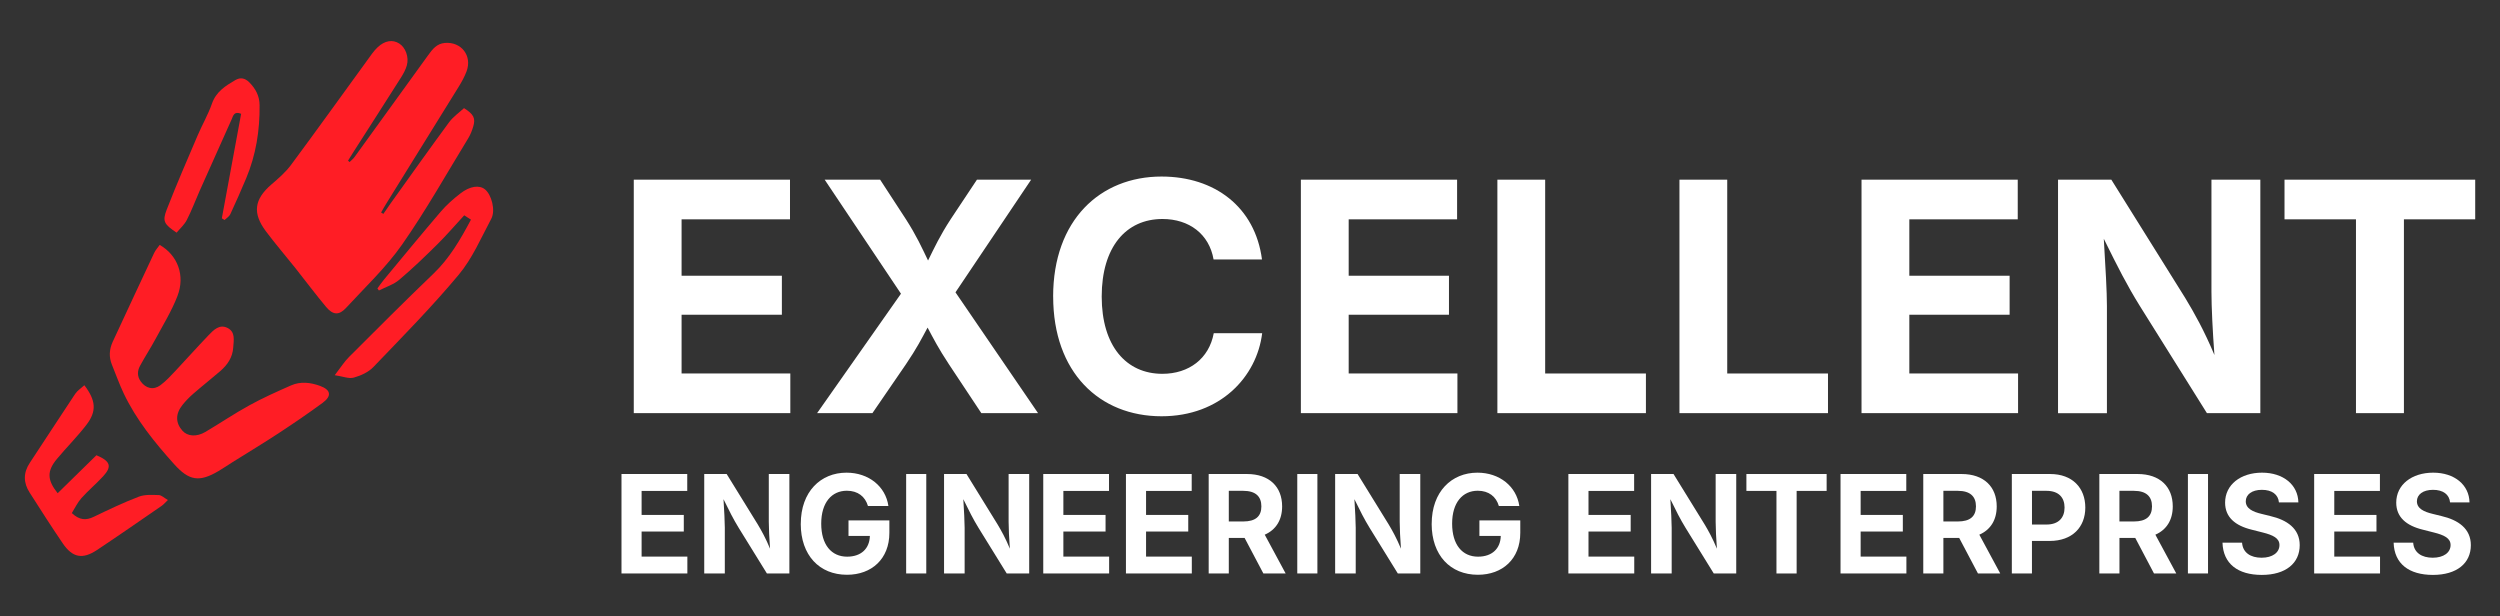
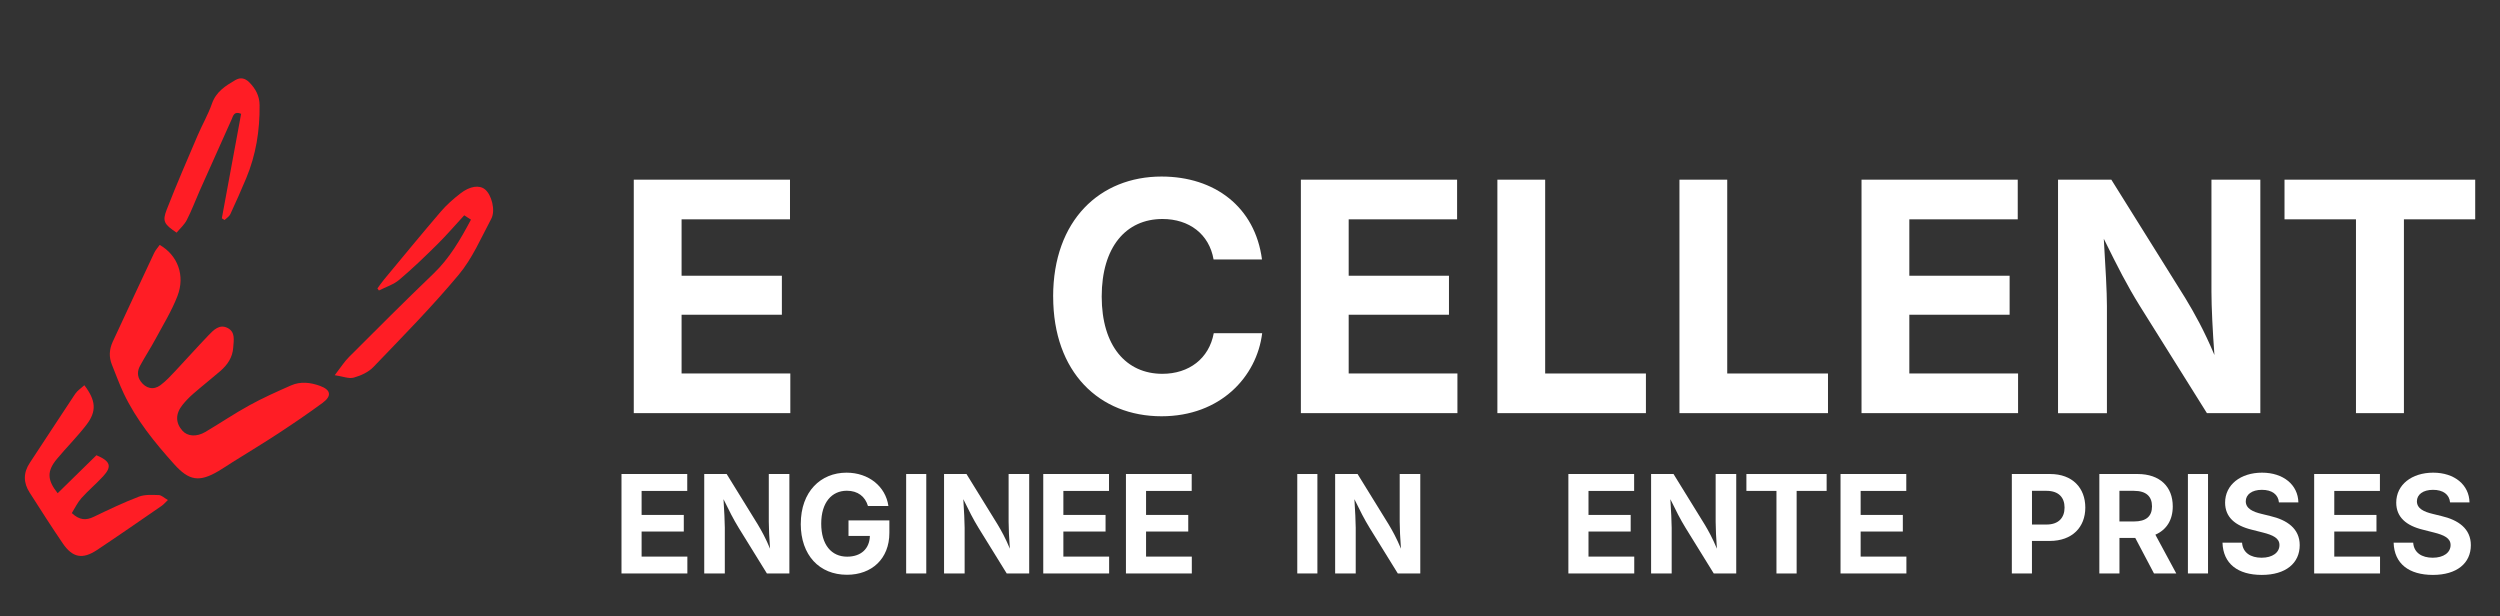
<svg xmlns="http://www.w3.org/2000/svg" id="Layer_1" viewBox="0 0 855.04 210.69">
  <rect x="0" y="0" width="855.04" height="210.69" fill="#333333" stroke="none" />
  <defs>
    <style>.cls-1{fill:#fff;}.cls-2{fill:#ff1d25;}</style>
  </defs>
-   <path class="cls-2" d="M131.12,73.15c.83-1.2,1.64-2.41,2.48-3.59,6.64-9.26,13.23-18.56,19.99-27.74,1.4-1.9,3.47-3.32,5.11-4.84,3.35,2.12,4,3.47,3.14,6.34-.4,1.34-.92,2.69-1.64,3.88-7.48,12.22-14.5,24.77-22.71,36.49-5.49,7.83-12.61,14.54-19.14,21.62-2.41,2.61-4.48,2.46-6.84-.36-3.62-4.33-6.99-8.86-10.5-13.28-3.35-4.21-6.87-8.29-10.09-12.6-4.65-6.23-3.94-10.93,1.88-15.96,2.38-2.05,4.84-4.16,6.7-6.66,8.82-11.89,17.44-23.92,26.15-35.89,1.1-1.51,2.15-3.12,3.5-4.39,2.5-2.35,5.16-2.7,7.38-1.3,2.16,1.35,3.42,4.67,2.61,7.51-.41,1.44-1.17,2.82-1.97,4.1-5.34,8.44-10.75,16.84-16.13,25.25-.68,1.06-1.34,2.14-2,3.2l.51.5c.56-.56,1.21-1.05,1.67-1.68,8.42-11.61,16.82-23.23,25.21-34.87,1.47-2.04,2.94-3.97,5.73-4.2,5.62-.46,9.39,4.38,7.42,9.7-.69,1.86-1.68,3.63-2.72,5.32-8.21,13.3-16.47,26.57-24.7,39.85-.64,1.02-1.22,2.08-1.82,3.13.26.16.52.31.78.47Z" />
  <path class="cls-2" d="M54.6,83.75c6.16,3.52,8.81,10.47,6.09,17.51-1.97,5.1-4.9,9.85-7.51,14.7-1.67,3.1-3.6,6.05-5.28,9.15-.94,1.74-1.03,3.58.22,5.33,1.73,2.42,4.36,3.08,6.75,1.3,1.87-1.39,3.49-3.14,5.09-4.85,3.79-4.02,7.45-8.16,11.28-12.14,1.78-1.85,3.81-4.06,6.68-2.54,2.63,1.4,2.01,4.16,1.85,6.63-.23,3.43-1.99,5.97-4.46,8.1-3.02,2.61-6.17,5.08-9.18,7.7-1.33,1.15-2.57,2.43-3.67,3.79-2.51,3.11-2.47,6.19-.04,8.91,1.7,1.9,4.8,2.17,7.8.4,5.06-2.98,9.93-6.3,15.08-9.12,4.6-2.53,9.42-4.68,14.23-6.8,3.27-1.44,6.68-1.03,9.98.18,3.63,1.33,4.04,3.41.86,5.76-4.92,3.62-9.98,7.06-15.08,10.41-5.2,3.41-10.53,6.62-15.8,9.92-1.59,1-3.14,2.07-4.76,3.02-6.56,3.88-10.06,3.33-15.14-2.32-6.69-7.45-13-15.19-17.32-24.32-1.5-3.17-2.67-6.5-4-9.75-1.08-2.66-.9-5.28.29-7.85,4.7-10.11,9.39-20.22,14.14-30.31.48-1.02,1.28-1.88,1.92-2.8Z" />
  <path class="cls-2" d="M28.85,131.75c3.97,5.21,4.28,8.89.72,13.53-3.13,4.09-6.83,7.75-10.13,11.72-3.42,4.12-3.34,7.15.28,11.69,4.5-4.41,8.97-8.79,13.26-12.99,4.84,2.04,5.37,3.86,2.3,7.2-2.38,2.59-5.11,4.87-7.45,7.49-1.33,1.49-2.21,3.4-3.27,5.09,2.6,2.45,4.85,2.56,7.5,1.28,5.07-2.44,10.16-4.87,15.4-6.88,2.06-.79,4.56-.62,6.85-.55.94.03,1.85.97,3.11,1.69-.99.94-1.49,1.56-2.13,1.99-7.35,5.06-14.68,10.16-22.11,15.1-4.95,3.29-8.37,2.64-11.7-2.24-3.9-5.72-7.62-11.56-11.35-17.4-2.16-3.37-2.21-6.76.08-10.2,5.2-7.82,10.27-15.73,15.49-23.54.78-1.16,2.07-1.98,3.16-2.98Z" />
  <path class="cls-2" d="M161.06,75.11c-.8-.51-1.36-.87-2.29-1.47-3.06,3.32-5.95,6.71-9.11,9.84-4.24,4.2-8.55,8.36-13.11,12.21-1.95,1.65-4.61,2.47-6.95,3.66-.17-.23-.35-.46-.52-.7.74-1,1.43-2.04,2.22-2.99,6.46-7.78,12.87-15.6,19.45-23.28,1.97-2.3,4.3-4.35,6.7-6.21,3.31-2.57,6.49-2.95,8.4-1.42,2.27,1.82,3.71,7.19,2.17,10.08-3.47,6.51-6.45,13.53-11.11,19.11-9.17,10.99-19.27,21.23-29.2,31.58-1.69,1.77-4.31,2.96-6.72,3.63-1.67.47-3.71-.42-6.5-.83,2.03-2.63,3.27-4.63,4.89-6.24,9.56-9.56,19.12-19.13,28.88-28.49,5.46-5.23,9.15-11.56,12.82-18.47Z" />
  <path class="cls-2" d="M75.87,74.67c2.2-11.91,4.4-23.82,6.6-35.75-2.48-1.02-2.73.76-3.24,1.89-3.67,8.13-7.31,16.27-10.93,24.42-1.48,3.33-2.74,6.76-4.4,9.99-.84,1.64-2.34,2.95-3.5,4.35-4.28-2.87-4.94-3.88-3.37-7.91,3.31-8.52,6.97-16.92,10.56-25.33,1.57-3.67,3.6-7.16,4.91-10.91,1.42-4.07,4.61-6.05,7.97-8.02,1.81-1.06,3.39-.65,4.78.75,2.14,2.15,3.5,4.62,3.53,7.79.1,8.68-1.24,17.08-4.61,25.1-1.73,4.11-3.53,8.2-5.41,12.24-.37.79-1.29,1.32-1.96,1.96-.31-.19-.62-.38-.93-.57Z" />
  <path class="cls-1" d="M216.76,61.45h53.43v13.56h-37.08v19.29h34.3v13.34h-34.3v20.1h37.19v13.56h-53.54V61.45Z" />
-   <path class="cls-1" d="M308.15,100.46l-26.1-39.01h18.97l8.73,13.4c3.7,5.73,5.57,9.91,7.66,14.25,2.14-4.34,4.07-8.52,7.82-14.25l8.9-13.4h18.54l-25.88,38.53,28.24,41.32h-19.4l-11.09-16.72c-3.7-5.63-5.2-8.63-7.29-12.54-2.09,3.86-3.59,6.91-7.4,12.54l-11.47,16.72h-18.92l28.67-40.83Z" />
  <path class="cls-1" d="M360.19,101.43c0-26.1,16.02-41.05,37.08-41.05,18.17,0,31.99,10.4,34.35,28.35h-16.56c-1.5-8.68-8.36-13.83-17.47-13.83-12.49,0-20.79,9.59-20.79,26.53s8.41,26.42,20.74,26.42c9.11,0,15.97-5.2,17.58-13.88h16.56c-1.82,14.84-14.25,28.4-34.4,28.4-21.27,0-37.08-15.01-37.08-40.94Z" />
  <path class="cls-1" d="M444.92,61.45h53.43v13.56h-37.08v19.29h34.3v13.34h-34.3v20.1h37.19v13.56h-53.54V61.45Z" />
  <path class="cls-1" d="M512.13,61.45h16.34v66.29h34.46v13.56h-50.8V61.45Z" />
  <path class="cls-1" d="M574.4,61.45h16.34v66.29h34.46v13.56h-50.8V61.45Z" />
  <path class="cls-1" d="M636.67,61.45h53.43v13.56h-37.08v19.29h34.3v13.34h-34.3v20.1h37.19v13.56h-53.54V61.45Z" />
  <path class="cls-1" d="M703.89,61.45h18.22l25.24,40.41c3.16,5.2,6.54,11.25,10.02,19.56-.59-7.82-1.02-16.4-1.02-21.65v-38.32h16.72v79.85h-18.27l-22.94-36.65c-4.45-7.18-7.4-13.02-12.33-22.99.59,9.65,1.07,18.22,1.07,22.94v36.71h-16.72V61.45Z" />
  <path class="cls-1" d="M781.34,61.45h65.22v13.56h-24.38v66.29h-16.4v-66.29h-24.44v-13.56Z" />
  <path class="cls-1" d="M212.57,162.12h22.48v5.78h-15.61v8.22h14.43v5.68h-14.43v8.56h15.65v5.78h-22.53v-34.01Z" />
  <path class="cls-1" d="M240.86,162.12h7.67l10.62,17.21c1.33,2.21,2.75,4.79,4.22,8.33-.25-3.33-.43-6.99-.43-9.22v-16.32h7.04v34.01h-7.69l-9.65-15.61c-1.87-3.06-3.11-5.55-5.19-9.79.25,4.11.45,7.76.45,9.77v15.64h-7.04v-34.01Z" />
  <path class="cls-1" d="M273.88,179.17c0-11.03,6.81-17.51,15.65-17.51,7.56,0,13.37,4.7,14.32,11.41h-6.99c-.95-3.24-3.47-5.23-7.22-5.23-5.19,0-8.77,4.04-8.77,11.25s3.47,11.3,8.86,11.3c4.78,0,7.67-2.74,7.78-7.1h-7.31v-5.3h13.98v4.25c0,8.93-6.07,14.34-14.5,14.34-9.43,0-15.81-6.67-15.81-17.42Z" />
  <path class="cls-1" d="M316.8,196.13h-6.88v-34.01h6.88v34.01Z" />
  <path class="cls-1" d="M322.88,162.12h7.67l10.62,17.21c1.33,2.21,2.75,4.79,4.22,8.33-.25-3.33-.43-6.99-.43-9.22v-16.32h7.04v34.01h-7.69l-9.65-15.61c-1.87-3.06-3.11-5.55-5.19-9.79.25,4.11.45,7.76.45,9.77v15.64h-7.04v-34.01Z" />
  <path class="cls-1" d="M356.82,162.12h22.48v5.78h-15.61v8.22h14.43v5.68h-14.43v8.56h15.65v5.78h-22.53v-34.01Z" />
  <path class="cls-1" d="M385.1,162.12h22.48v5.78h-15.61v8.22h14.43v5.68h-14.43v8.56h15.65v5.78h-22.53v-34.01Z" />
-   <path class="cls-1" d="M413.39,162.12h13.1c7.65,0,12.02,4.38,12.02,11.07,0,4.66-2.12,8.01-5.95,9.68l7.15,13.26h-7.62l-6.41-12.14h-5.41v12.14h-6.88v-34.01ZM425.23,178.35c4.19,0,6.18-1.76,6.18-5.16s-1.98-5.32-6.2-5.32h-4.94v10.48h4.96Z" />
  <path class="cls-1" d="M450.57,196.13h-6.88v-34.01h6.88v34.01Z" />
  <path class="cls-1" d="M456.64,162.12h7.67l10.62,17.21c1.33,2.21,2.75,4.79,4.22,8.33-.25-3.33-.43-6.99-.43-9.22v-16.32h7.04v34.01h-7.69l-9.65-15.61c-1.87-3.06-3.11-5.55-5.19-9.79.25,4.11.45,7.76.45,9.77v15.64h-7.04v-34.01Z" />
-   <path class="cls-1" d="M489.66,179.17c0-11.03,6.81-17.51,15.65-17.51,7.56,0,13.37,4.7,14.32,11.41h-6.99c-.95-3.24-3.47-5.23-7.22-5.23-5.19,0-8.77,4.04-8.77,11.25s3.47,11.3,8.86,11.3c4.78,0,7.67-2.74,7.78-7.1h-7.31v-5.3h13.98v4.25c0,8.93-6.07,14.34-14.5,14.34-9.43,0-15.81-6.67-15.81-17.42Z" />
  <path class="cls-1" d="M536.42,162.12h22.48v5.78h-15.61v8.22h14.43v5.68h-14.43v8.56h15.65v5.78h-22.53v-34.01Z" />
  <path class="cls-1" d="M564.7,162.12h7.67l10.62,17.21c1.33,2.21,2.75,4.79,4.22,8.33-.25-3.33-.43-6.99-.43-9.22v-16.32h7.04v34.01h-7.69l-9.65-15.61c-1.87-3.06-3.11-5.55-5.19-9.79.25,4.11.45,7.76.45,9.77v15.64h-7.04v-34.01Z" />
  <path class="cls-1" d="M597.29,162.12h27.45v5.78h-10.26v28.24h-6.9v-28.24h-10.28v-5.78Z" />
  <path class="cls-1" d="M629.5,162.12h22.48v5.78h-15.61v8.22h14.43v5.68h-14.43v8.56h15.65v5.78h-22.53v-34.01Z" />
-   <path class="cls-1" d="M657.79,162.12h13.1c7.65,0,12.02,4.38,12.02,11.07,0,4.66-2.12,8.01-5.95,9.68l7.15,13.26h-7.62l-6.41-12.14h-5.41v12.14h-6.88v-34.01ZM669.63,178.35c4.19,0,6.18-1.76,6.18-5.16s-1.98-5.32-6.2-5.32h-4.94v10.48h4.96Z" />
  <path class="cls-1" d="M688.09,162.12h13.1c7.65,0,12.02,4.79,12.02,11.48s-4.44,11.41-12.18,11.41h-6.07v11.12h-6.88v-34.01ZM699.93,179.4c4.19,0,6.18-2.37,6.18-5.8s-1.98-5.73-6.2-5.73h-4.94v11.53h4.96Z" />
  <path class="cls-1" d="M718,162.12h13.1c7.65,0,12.02,4.38,12.02,11.07,0,4.66-2.12,8.01-5.95,9.68l7.15,13.26h-7.62l-6.4-12.14h-5.41v12.14h-6.88v-34.01ZM729.84,178.35c4.19,0,6.18-1.76,6.18-5.16s-1.98-5.32-6.2-5.32h-4.94v10.48h4.96Z" />
  <path class="cls-1" d="M755.18,196.13h-6.88v-34.01h6.88v34.01Z" />
  <path class="cls-1" d="M760.12,185.59h6.7c.23,3.45,2.95,5.16,6.68,5.16s6.11-1.76,6.11-4.34c0-2.33-2.14-3.4-5.8-4.31l-3.7-.94c-5.68-1.39-9.09-4.29-9.09-9.25,0-6.14,5.32-10.25,12.63-10.25s12.31,4.18,12.43,10.16h-6.65c-.25-2.72-2.39-4.29-5.84-4.29s-5.5,1.64-5.5,3.93c0,2.53,2.53,3.61,5.37,4.29l3.04.75c5.66,1.32,10.04,4.25,10.04,9.95,0,6.19-4.8,10.18-12.97,10.18s-13.24-3.81-13.44-11.05Z" />
  <path class="cls-1" d="M791.49,162.12h22.48v5.78h-15.61v8.22h14.43v5.68h-14.43v8.56h15.65v5.78h-22.53v-34.01Z" />
  <path class="cls-1" d="M818.65,185.59h6.7c.23,3.45,2.95,5.16,6.68,5.16s6.11-1.76,6.11-4.34c0-2.33-2.14-3.4-5.8-4.31l-3.7-.94c-5.68-1.39-9.09-4.29-9.09-9.25,0-6.14,5.32-10.25,12.63-10.25s12.31,4.18,12.43,10.16h-6.65c-.25-2.72-2.39-4.29-5.84-4.29s-5.5,1.64-5.5,3.93c0,2.53,2.53,3.61,5.37,4.29l3.04.75c5.66,1.32,10.04,4.25,10.04,9.95,0,6.19-4.8,10.18-12.97,10.18s-13.24-3.81-13.44-11.05Z" />
</svg>